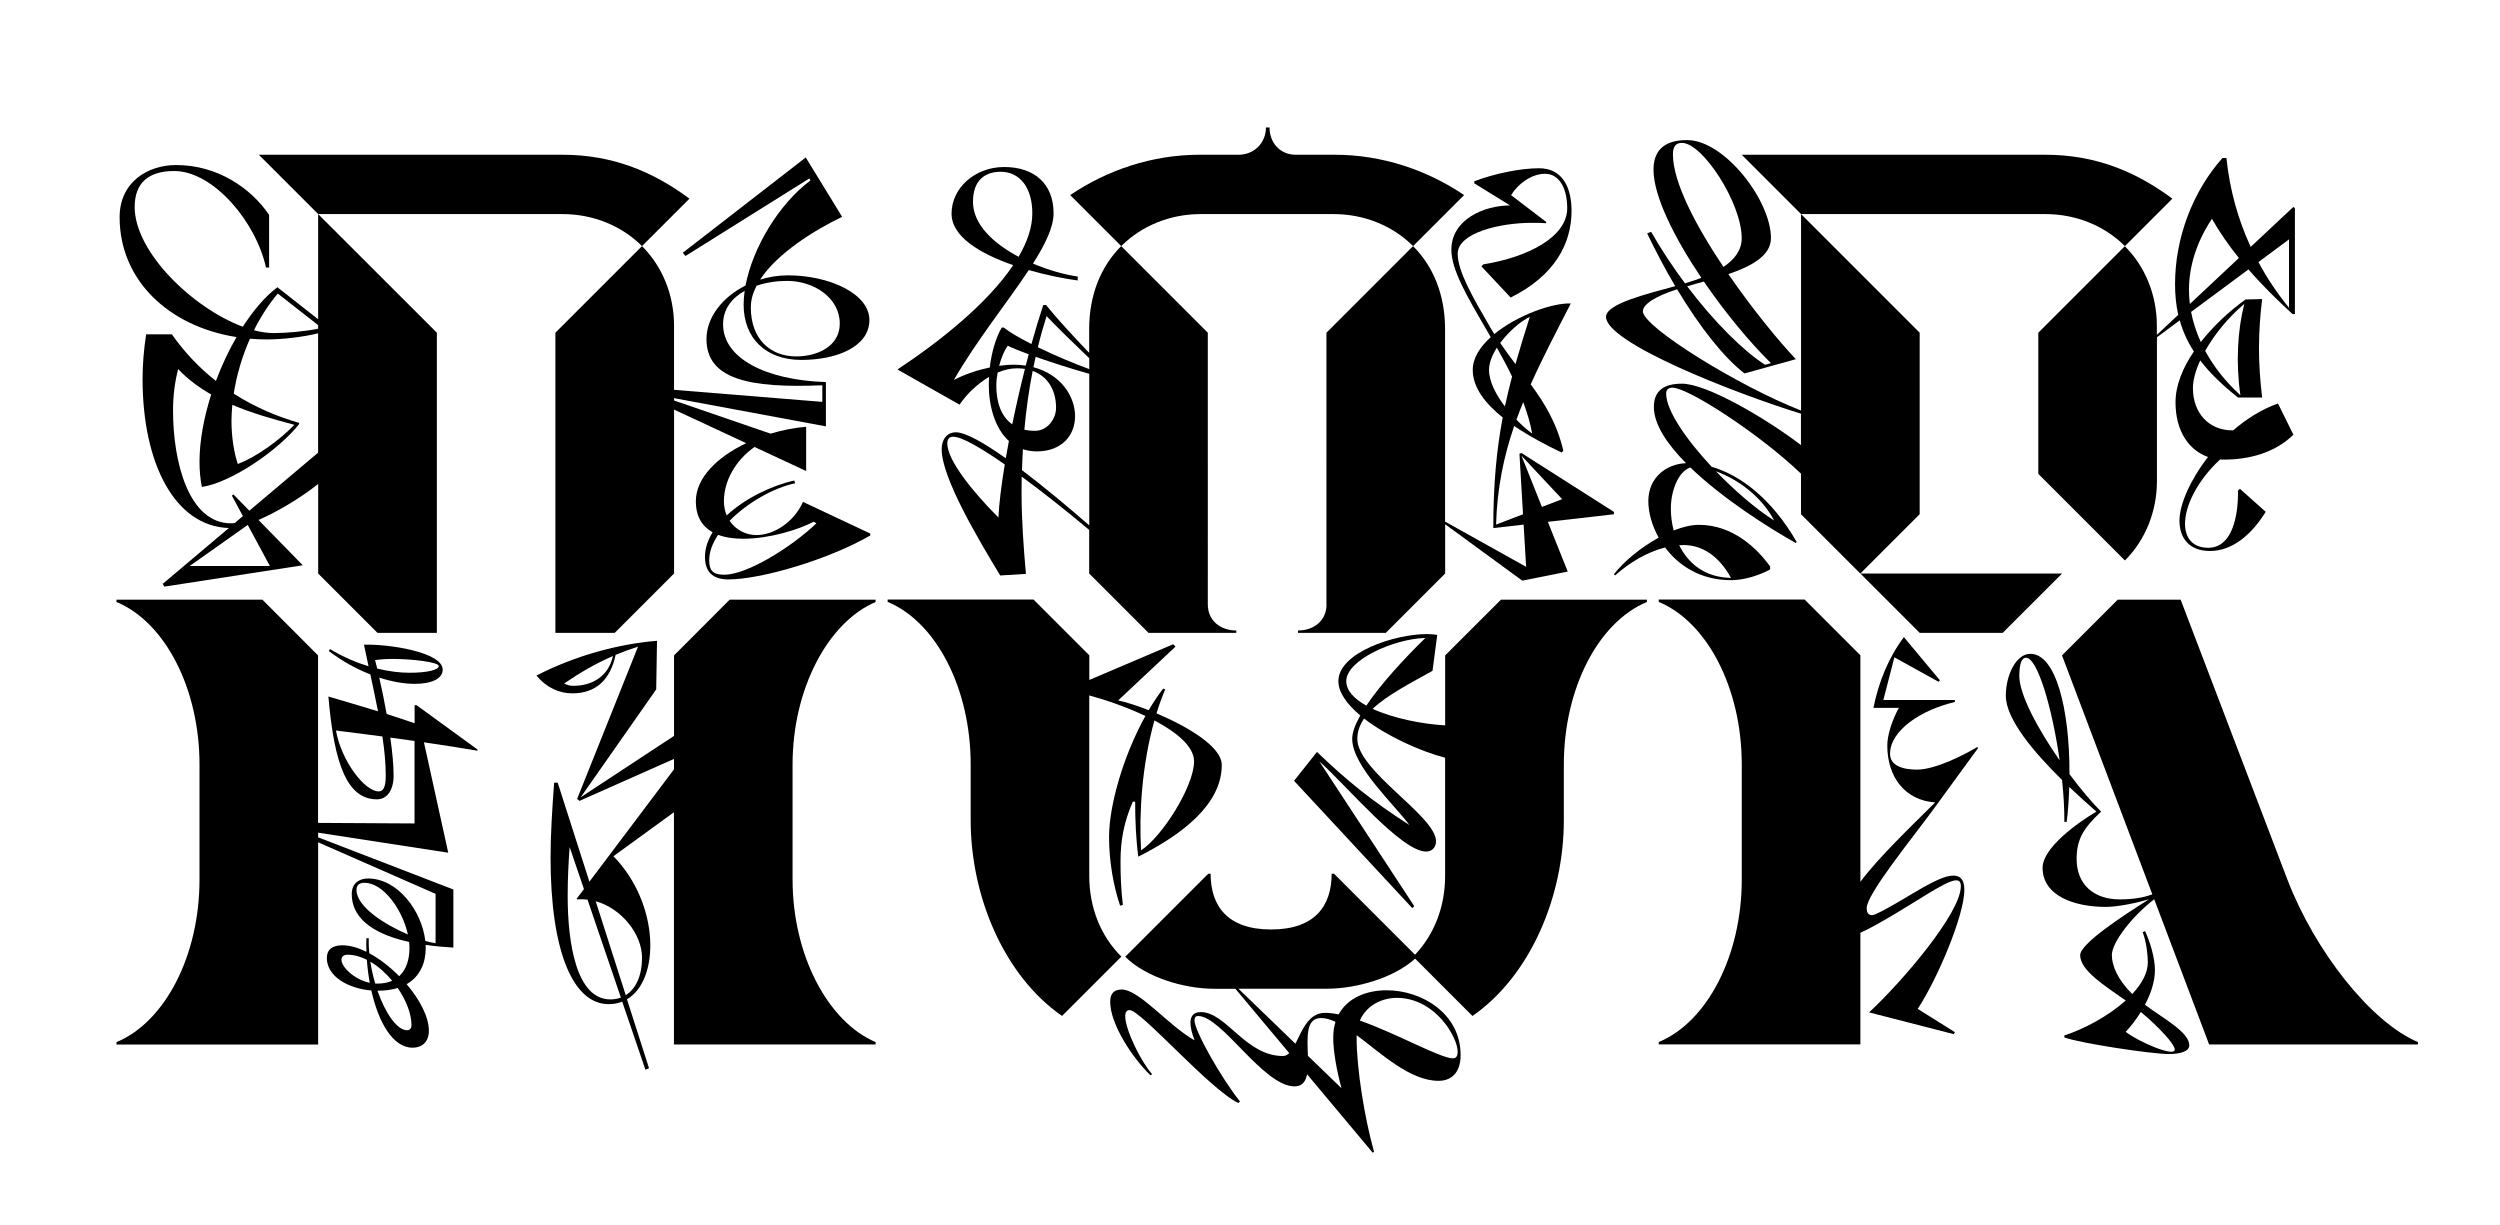
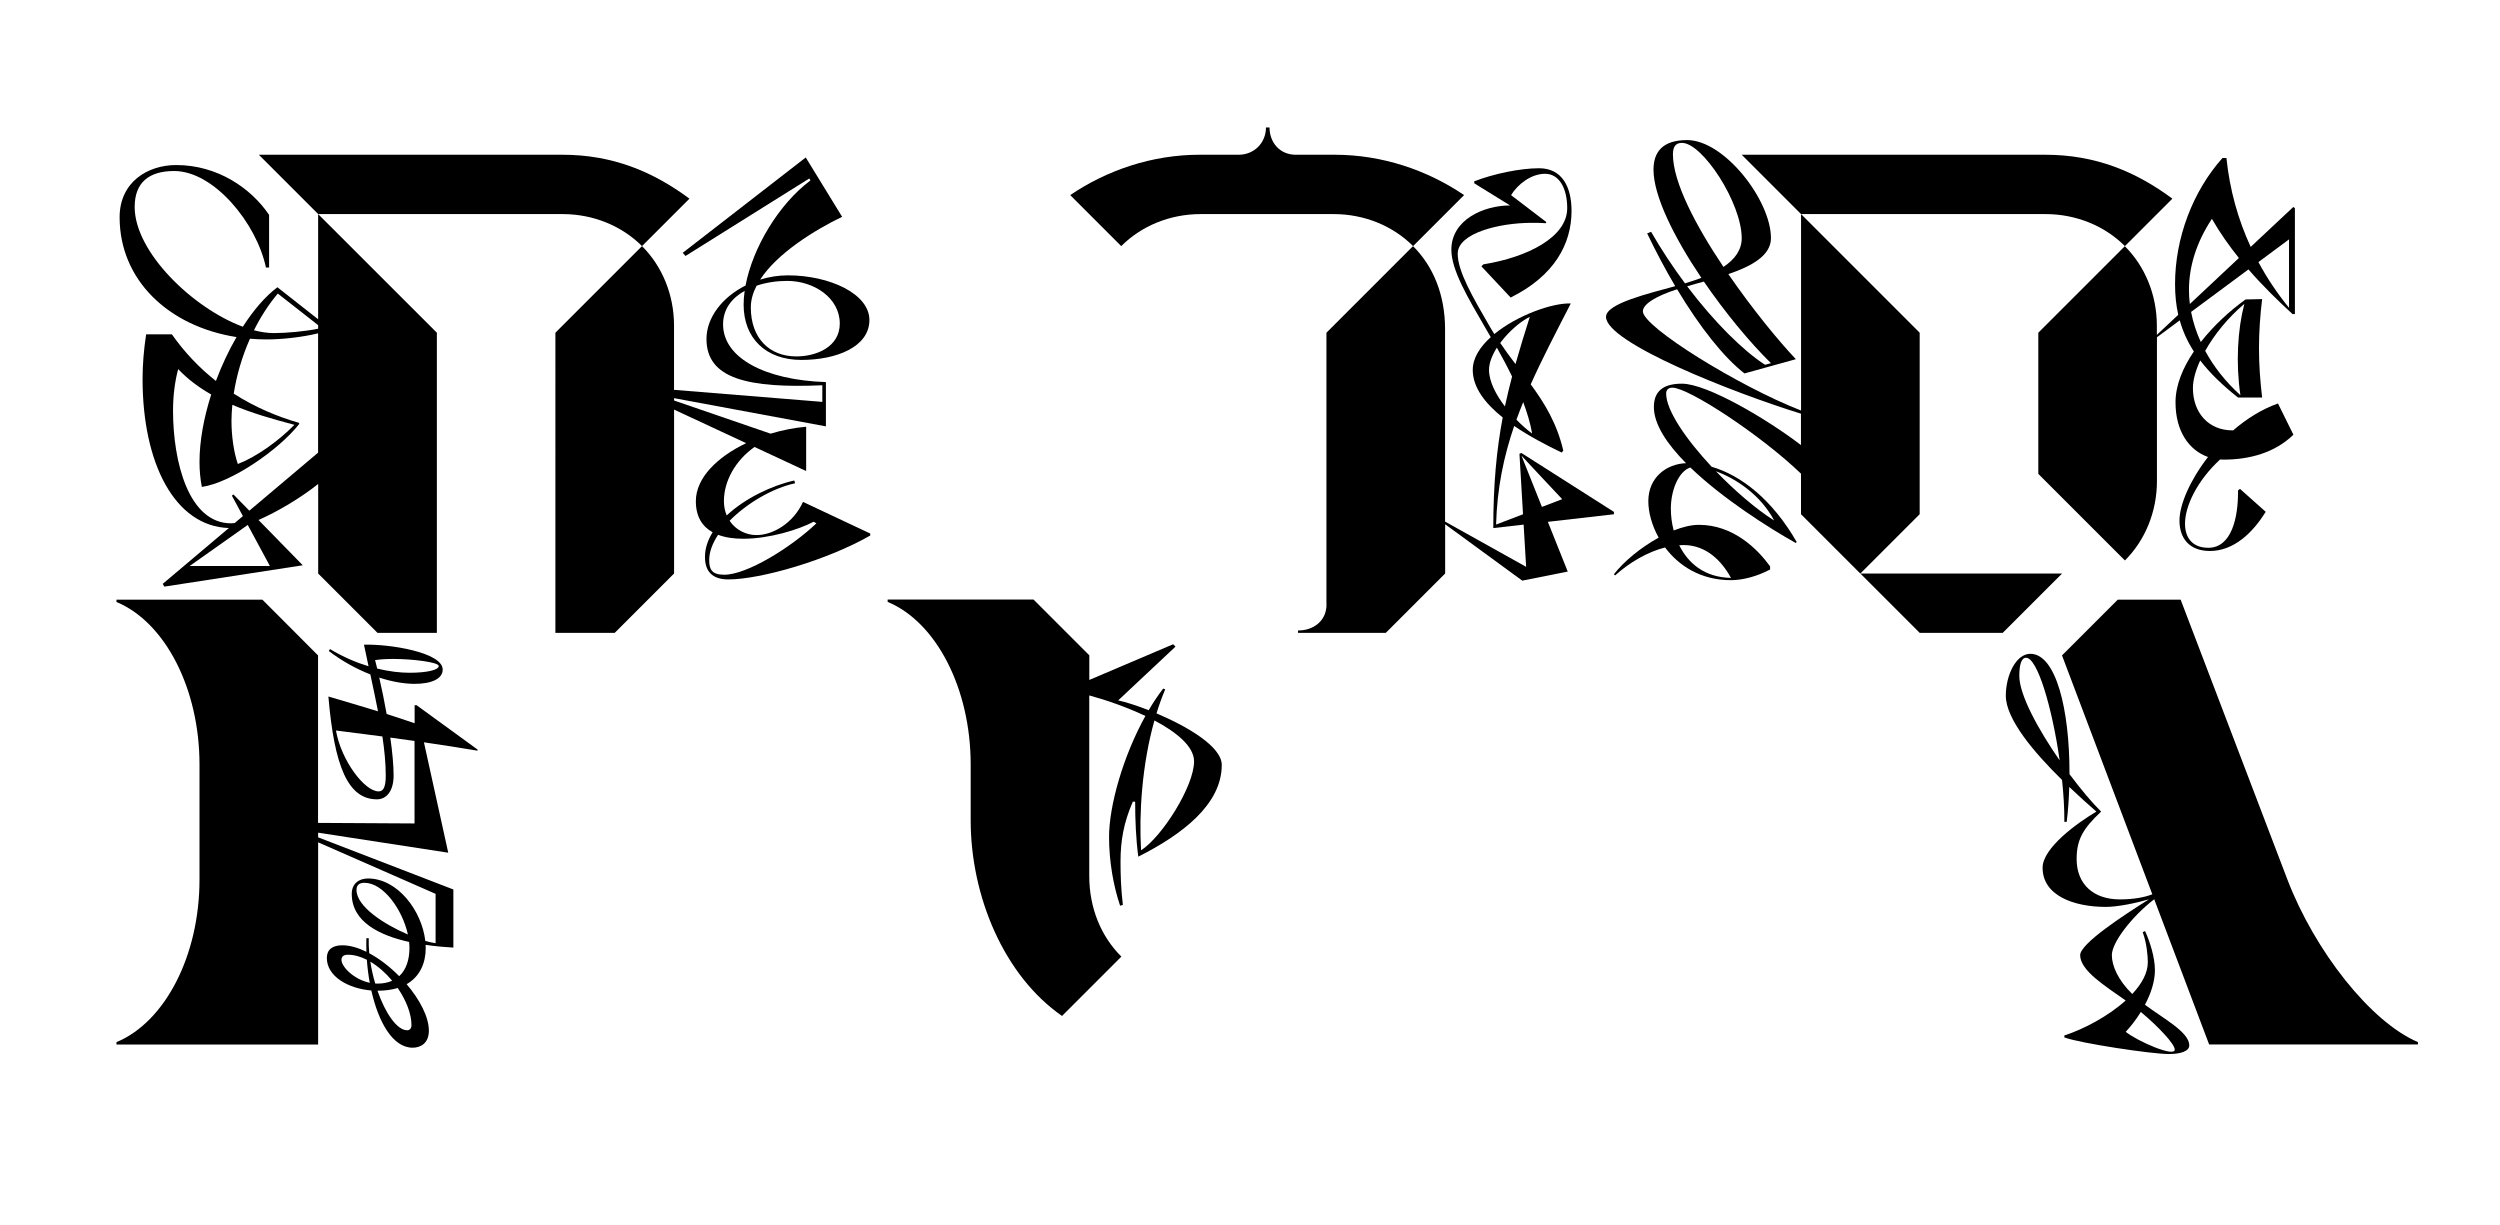
<svg xmlns="http://www.w3.org/2000/svg" version="1.1" id="Layer_1" x="0px" y="0px" viewBox="0 0 531.69 260.63" style="enable-background:new 0 0 531.69 260.63;" xml:space="preserve">
  <g>
    <path d="M282.12,128.54c0,3.53-2.78,5.55-6.06,5.55v0.5h18.67l12.62-12.62V111.5l16.4,11.99l9.67-1.93l-4.23-10.58l14.06-1.61v-0.5   l-19.68-12.53l-0.42,0.17l0.76,12.86l-5.73,2.19c0.22-7.73,1.62-14.44,3.85-20.97c3.16,2.16,6.77,4.06,10.11,5.66l0.34-0.42   c-1.4-5.89-3.97-10.05-6.93-14.09c2.43-5.44,5.34-11.01,8.52-17.2c-3.85-0.16-11.39,2.5-16.27,6.51c-0.3-0.48-0.59-0.96-0.88-1.46   c-3.7-6.39-6.9-11.86-6.9-15.64c0-4.37,8.83-6.56,15.73-6.56c1.09,0,2.1,0,3.03,0.08l0.08-0.25l-7.49-5.72   c1.43-2.35,4.29-4.54,7.23-4.54c3.03,0,4.71,3.11,4.71,7.32c0,6.14-8.41,10.43-17.83,11.94l-0.42,0.42l6.22,6.64   c9.34-4.63,12.95-11.44,12.95-18.42c0-5.13-2.02-9.08-6.9-9.08c-4.04,0-9.67,1.18-13.79,2.78v0.42l7.62,4.71   c-5.63,0.01-12.49,3.04-12.49,9.42c0,4.29,3.45,10.09,7.15,16.48c0.37,0.64,0.79,1.35,1.23,2.11c-2.29,2.07-3.83,4.46-3.83,6.97   c0,3.74,2.65,7.14,6.37,10.12c-1.31,6.92-2,14.22-2,23.52l6.45-0.74l0.53,8.98l-17.24-9.62V70c0-7.32-2.52-13.37-6.81-17.66   l-18.42,18.42V128.54z M325.85,92.2c-0.96-0.69-2.15-1.71-3.34-2.94c0.45-1.25,0.93-2.5,1.44-3.74   C324.79,87.76,325.47,90.02,325.85,92.2z M325.35,67.39c-1.13,3.55-2.14,6.85-3.04,10.04c-1.08-1.43-2.18-2.9-3.25-4.49   C320.89,70.47,323.43,68.3,325.35,67.39z M316.68,78.66c0-1.49,0.67-3.14,1.67-4.72c1.05,1.87,2.17,3.95,3.23,6.13   c-0.56,2.14-1.07,4.25-1.52,6.37C318.17,83.97,316.68,81.16,316.68,78.66z M323.58,96.91l4.79,5.13l3.87,4.12l-4.31,1.65   L323.58,96.91z" />
    <path d="M486.48,187.07l-22.71-59.54h-13.37l-11.86,11.86l19.21,50.81c-1.71,0.64-3.9,1.08-6.93,1.08c-5.55,0-9.17-3.2-9.17-8.58   c0-4.12,1.35-6.48,5.21-10.09c-1.93-1.9-4.33-4.75-6.73-7.97c0-0.12,0-0.24,0-0.36c0-13.37-2.86-25.23-8.33-25.23   c-3.03,0-5.21,4.54-5.21,8.91c0,4.96,5.92,11.99,11.96,17.92c0.33,3.12,0.51,6.17,0.49,8.91h0.5c0.3-2.43,0.47-4.94,0.54-7.42   c2.04,1.94,4.04,3.73,5.77,5.24c-4.12,2.44-11.44,7.74-11.44,11.94c0,5.97,6.73,8.33,13.46,8.33c2.38,0,6.19-0.75,9.16-1.61   c-5.47,3.43-14.63,9.43-14.63,11.87c0,3.3,5.38,6.6,9.68,9.64c-3.69,3.33-8.87,6.09-13.04,7.44v0.42   c3.45,1.26,18.59,3.53,22.2,3.53c2.52,0,4.37-0.59,4.37-1.85c0-2.8-5.48-5.68-9.43-8.63c1.22-2.3,2.12-4.88,2.12-7.35   c0-2.78-1.09-6.14-2.1-8.33l-0.5,0.25c0.84,2.19,1.09,5.05,1.09,6.39c0,2.29-1.3,4.61-3.31,6.75c-3.07-2.99-4.34-6.05-4.34-8.27   c0-2.67,4.21-8.18,9.01-11.88l11.68,30.88h44.41v-0.5C504.15,217.35,492.29,202.21,486.48,187.07z M429.46,143.76   c0-2.35,0.42-3.87,1.43-3.87c2.45,0,5.58,10.73,7.15,21.83C433.49,155.15,429.46,147.79,429.46,143.76z M462.52,223.23   c0,1.68-7.91-1.77-10.43-3.78c1.01-1.08,2.17-2.54,3.22-4.23C458.92,218.24,462.52,222.01,462.52,223.23z" />
    <path d="M283.63,45.53c6.56,0,12.62,2.52,16.9,6.81l10.85-10.85c-7.82-5.3-17.41-8.58-27.5-8.58h-8.33c-3.28,0-5.55-2.52-5.55-5.8   h-0.76c0,3.28-2.52,5.8-5.8,5.8h-8.33c-10.09,0-19.68,3.28-27.5,8.58l10.85,10.85c4.29-4.29,10.34-6.81,16.9-6.81H283.63z" />
    <path d="M408.27,70.76l-25.23-25.23v41.78c-13.33-5.19-33.64-17.8-33.64-21.09c0-1.57,2.86-3.28,7.28-4.7   c4.89,8.15,9.97,14.53,14.33,17.9l10.93-3.03c-3.62-3.81-9.25-10.66-14.36-18.09c4.86-1.66,9.06-3.9,9.06-7.65   c0-8.07-9.92-20.86-17.83-20.86c-5.13,0-7.15,2.44-7.15,6.31c0,5.59,4.4,14.42,10.18,22.99c-1.1,0.42-2.26,0.81-3.48,1.17   c-2.54-3.41-5-7.11-7.21-10.96l-0.84,0.34c1.91,3.98,3.92,7.75,5.97,11.22c-5.69,1.57-14.72,3.7-14.72,6.53   c0,5.51,27.2,16.19,41.46,20.59v6.68c-7.13-5.48-19.95-13.06-25.31-13.06c-3.87,0-5.97,1.51-5.97,4.96c0,3.7,2.81,7.88,6.84,11.95   c-4.1,0.14-8.02,2.98-8.02,8.07c0,2.33,0.73,5.13,2.2,7.76c-3.76,2.07-7.36,5.02-9.52,7.79l0.25,0.25   c3.05-2.74,6.85-4.98,10.63-5.95c2.89,3.87,7.55,6.96,14.01,6.96c2.44,0,5.47-0.76,8.33-2.27v-0.67c-2.69-3.7-7.82-8.83-15.14-8.83   c-1.62,0-3.47,0.45-5.37,1.2c-0.41-1.57-0.6-3.17-0.6-4.65c0-3.82,1.6-7.91,4.15-8.75c6.86,6.61,16.65,12.83,22.43,16.07l0.17-0.25   c-5.19-9-11.81-14.15-18.07-15.97c-5.41-5.79-9.68-11.98-9.68-15.56c0-0.84,0.5-1.26,1.35-1.26c3.4,0,18.74,10.02,27.33,18.29v8.62   l12.62,12.62l12.62-12.62V70.76z M355.79,32.83c0-1.85,0.76-2.44,1.93-2.44c4.37,0,12.7,12.78,12.7,20.27   c0,2.52-1.48,4.5-3.88,6.11C360.7,48.06,355.79,38.79,355.79,32.83z M362.37,59.88c4.46,6.51,9.66,12.82,14.27,17.36l-1.26,0.34   c-4.64-2.98-10.8-9.07-16.56-16.69C359.93,60.55,361.13,60.22,362.37,59.88z M358.06,115.92c3.82,0,7.4,2.14,10.08,6.98   c-5.66-0.09-9.14-3.16-11.01-6.94C357.44,115.93,357.75,115.92,358.06,115.92z M377.32,110.7c-3.83-2.42-8.36-6.3-12.38-10.47   C369.14,101.76,374.4,105.19,377.32,110.7z" />
    <polygon points="395.66,121.98 408.27,134.59 425.93,134.59 438.55,121.98  " />
    <path d="M50.3,71.69c-1.66,2.87-3.15,6.04-4.38,9.33c-3.41-2.69-6.59-5.96-9.37-9.92h-5.47c-0.5,3.28-0.76,6.48-0.76,9.5   c0,18,6.87,31.33,18.35,31.7l-14.06,11.87l0.34,0.59l29.44-4.54l-9.41-9.63c3.94-1.73,8.8-4.57,12.69-7.66v19.05l12.62,12.62h12.62   V70.76L67.66,45.53V67.9L59,61.09c-2.54,1.9-5.07,4.84-7.36,8.4c-10.66-3.97-23-15.88-23-25.47c0-5.21,3.03-7.65,8.41-7.65   c8.41,0,17.49,11.02,19.51,20.52h0.67V45.7c-3.87-5.72-11.02-10.6-19.76-10.6c-6.06,0-12.03,3.62-12.03,11.1   C25.44,59.57,35.84,69.41,50.3,71.69z M49.16,111.3c-9.08,0-12.36-13.12-12.36-23.97c0-3.28,0.42-6.31,1.09-8.83   c2.06,2.17,4.44,3.93,7.03,5.4c-1.55,4.86-2.49,9.84-2.49,14.36c0,1.85,0.17,3.62,0.5,5.3c6.31-0.93,16.4-7.91,20.69-13.37v-0.25   c-4.66-1.34-9.41-3.34-13.91-6.22c0.59-3.78,1.73-7.81,3.45-11.68c1.19,0.1,2.41,0.15,3.64,0.15c3.13,0,7.53-0.48,10.85-1.3v25.38   l-14.62,12.34l-3.38-3.45l-0.34,0.25l2.35,4.35l-1.75,1.48C49.66,111.28,49.4,111.3,49.16,111.3z M49.41,86.1   c4.18,1.78,8.7,3.06,13.2,4.25c-3.45,3.53-8.24,6.9-12.03,8.33c-0.84-2.44-1.35-5.89-1.35-9.17C49.24,88.42,49.3,87.28,49.41,86.1z    M40.33,120.38l12.36-8.74l4.71,8.74H40.33z M59.08,62.43l8.58,6.72v0.76c-2.84,0.58-6.8,0.93-9.42,0.93   c-1.33,0-2.75-0.21-4.23-0.6C55.39,67.47,57.08,64.81,59.08,62.43z" />
-     <path d="M307.35,139.39v14.88c-4.87-0.27-11.03-1.49-15.42-3.52c3.06-2.9,7.9-5.38,12.73-8.08l1.01-7.65   c-0.67-0.08-1.35-0.17-2.19-0.17c-6.9,0-18.84,3.95-18.84,10.01c0,2.43,1.86,4.96,4.66,7.3c-1.08,1.92-1.72,3.63-1.72,4.98   c0,5.82,9.13,14.15,12.16,18.32c-7.98-5.12-13.32-9.46-19.65-15.54l-4.88,6.14l25.15,27.08l0.42-0.42l-20.21-30.82   c5.81,5.17,17.47,19.21,22.74,19.21c1.26,0,2.1-0.93,2.1-2.19c0-5.38-16.74-14.89-16.74-21.78c0-1.57,0.53-3,1.44-4.32   c4.81,3.73,11.85,6.91,17.23,8.34v25.16c0,6.59-2.36,12.47-6.4,16.73l-17.23-17.23h-0.5c0,6.81-3.53,11.86-12.87,11.86   c-9.34,0-12.87-5.05-12.87-11.86h-0.5l-17.66,17.66c4.29,4.29,12.36,6.81,18.92,6.81h4.51l11.45,13.68   c-0.39,0.39-0.82,0.62-1.33,0.62c-7.99,0-12.03-9.34-17.49-9.34c-1.51,0-2.19,0.84-2.19,2.27c0,0.94,0.29,2.24,0.88,3.74   c-5.61-3.15-11.72-10.81-15.51-10.81c-1.6,0-2.44,0.84-2.44,2.61c0,4.88,4.96,12.19,8.58,15.64l0.34-0.25   c-2.35-2.61-5.72-9.42-5.72-12.36c0-0.84,0.34-1.26,0.93-1.26c2.44,0,16.99,16.82,23.13,19.76l0.34-0.34   c-4.04-5.05-9.67-15.05-9.67-17.24c0-0.59,0.25-0.93,0.76-0.93c5.05,0,13.88,14.97,20.52,14.97c1.64,0,2.37-1.04,2.67-2.57   l13.98,16.7l0.25-0.25c-2.02-7.23-3.7-17.58-3.7-24.31c0-0.16,0-0.31,0.01-0.46c5.3,3.96,11.39,9.71,17.4,9.71   c2.78,0,4.71-1.77,4.71-5.47c0-8.91-8.33-13.79-15.73-13.79c-4.31,0-8.32,1.63-10.21,5.13c-1.05-0.21-2.03-0.33-2.91-0.33   c-3.55,0-4.9,3.86-6.28,6.57l-12.12-11.7h18.82c6.35,0,14.35-2.36,18.75-6.4l12.2,12.2c12.36-8.58,19.43-25.48,19.43-41.63V162.6   c0-16.15,7.32-30.28,17.66-34.57v-0.5h-31.03L307.35,139.39z M286.32,144.85c0-4.46,10.09-9,16.82-9.17   c-4.69,4.59-9.54,9.88-12.55,14.39C288.02,148.65,286.32,146.9,286.32,144.85z M297.09,212.22c10.01,0,15.22,12.87,11.94,12.87   c-2.67,0-11.96-5.28-19.82-8.04C290.62,213.78,293.95,212.22,297.09,212.22z M280.94,216.51c0.97,0,2,0.3,3.09,0.81   c-0.31,0.99-0.48,2.09-0.48,3.31c0,3.05,0.73,7.01,1.76,10.82l-7.15-6.91C278.03,220.67,277.66,216.51,280.94,216.51z" />
    <path d="M231.66,186.31V147.9c3.49,0.94,7.93,2.47,11.94,4.37c-4.67,8.4-7.73,19-7.73,25.72c0,5.21,0.93,10.43,2.35,14.63   l0.59-0.17c-0.42-3.45-0.5-6.48-0.5-9.25c0-4.37,0.67-8.24,2.61-12.7h0.5c0,3.87,0.17,7.99,0.67,11.69   c9.34-4.71,17.75-11.1,17.75-19.51c0-3.9-7.3-8.18-13.88-10.96c0.54-1.75,1.16-3.47,1.85-5.11l-0.42-0.17   c-1.09,1.4-2.12,2.95-3.09,4.6c-2.57-1-4.9-1.74-6.49-2.08l12.19-11.44l-0.5-0.5l-17.83,7.59v-5.24l-11.86-11.86h-31.03v0.5   c10.34,4.29,17.66,18.42,17.66,34.57v11.86c0,16.15,7.06,33.05,19.43,41.63l12.62-12.62C234.18,199.18,231.66,193.13,231.66,186.31   z M253.95,161.92c0,5.3-6.81,16.06-11.27,18.92c-0.47-7.85,0.2-18.25,2.84-27.62C250.25,155.73,253.95,158.76,253.95,161.92z" />
    <path d="M451.92,52.34l10.09-10.09c-7.82-5.8-16.4-9.34-27-9.34h-64.59l12.62,12.62h51.97C441.57,45.53,447.63,48.05,451.92,52.34z   " />
    <path d="M88.18,149.98v3.84c-2.06-0.71-4.03-1.36-5.95-1.97c-0.46-2.59-1-5.23-1.57-7.74c2.77,0.9,5.36,1.33,7.52,1.33   c3.62,0,5.97-1.09,5.97-3.03c0-3.7-11.44-5.47-16.74-5.3c0.31,1.53,0.64,3.06,0.97,4.59c-2.63-0.8-5.43-1.98-8.2-3.66l-0.25,0.42   c2.88,2.19,5.91,3.83,8.83,4.97c0.57,2.65,1.14,5.29,1.63,7.85c-3.62-1.12-7.07-2.11-10.55-3.15c1.26,14.8,4.12,21.87,10.34,21.87   c2.02,0,3.53-1.77,3.53-5.05c0-2.17-0.26-4.99-0.7-8.08c1.69,0.23,3.41,0.47,5.15,0.72v17.54l-20.52-0.12v-35.62L55.8,127.53H24.77   v0.5c10.34,4.29,17.66,18.42,17.66,34.57v24.47c0,16.15-7.32,30.28-17.66,34.57v0.5h42.89v-43l24.98,10.96v10.49   c-0.58-0.07-1.33-0.23-2.19-0.48c-0.73-6.42-5.88-13.28-12.19-13.28c-1.93,0-3.45,1.09-3.45,3.28c0,6.01,6.03,8.85,12.2,10.22   c0.05,0.44,0.07,0.88,0.07,1.3c0,2.41-0.66,4.58-2.18,5.98c-1.94-1.96-4.15-3.69-6.37-4.88c-0.1-1.08-0.14-2.16-0.11-3.2h-0.5   c-0.03,0.95-0.03,1.92,0.01,2.89c-1.77-0.87-3.53-1.38-5.14-1.38c-2.1,0-3.28,0.93-3.28,2.69c0,3.92,4.5,6.51,9.46,6.92   c1.51,6.73,4.56,12.17,8.79,12.17c1.68,0,3.45-0.93,3.45-3.62c0-2.91-1.93-6.6-4.73-9.89c2.85-1.63,4.06-4.52,4.06-7.69   c0-0.22-0.01-0.44-0.02-0.67c2.19,0.32,4.25,0.49,5.9,0.58v-12.36l-28.76-11.09v-0.99l27.67,4.26l-5.17-23.48   c3.88,0.57,7.78,1.17,11.39,1.78v-0.25l-12.95-9.42H88.18z M79.77,140.39c1.09-0.17,2.44-0.25,3.87-0.25   c3.95,0,9.67,0.67,9.67,1.51c0,0.84-2.52,1.43-6.22,1.43c-1.93,0-4.29-0.26-6.87-0.89C80.07,141.59,79.92,140.98,79.77,140.39z    M82.04,164.95c0,2.44-0.5,3.36-1.51,3.36c-3.03,0-7.99-6.64-9.08-12.95c2.89,0.36,6.28,0.79,9.88,1.27   C81.77,159.58,82.04,162.38,82.04,164.95z M83.41,208.58c-0.87,0.39-1.91,0.61-3.13,0.61c-0.16,0-0.32-0.01-0.48-0.02   c-0.44-1.49-0.8-3.07-1.04-4.65C80.45,205.52,82.05,206.95,83.41,208.58z M72.62,204.14c0-0.67,0.42-1.09,1.35-1.09   c1.34,0,2.72,0.39,4.05,1.07c0.12,1.65,0.33,3.3,0.62,4.9C75.26,208.31,72.62,205.6,72.62,204.14z M87.51,218.02   c0,0.67-0.34,1.09-0.93,1.09c-2.15,0-4.64-3.63-6.3-8.41c0.03,0,0.05,0,0.08,0c1.62,0,3.02-0.21,4.22-0.58   C86.36,212.71,87.51,215.59,87.51,218.02z M75.82,189.26c0-1.09,0.67-1.51,1.68-1.51c4.04,0,8.09,5.69,9.25,11   C81.69,196.57,75.82,192.82,75.82,189.26z" />
-     <path d="M143.35,139.39v17.12l-19.85,13.05l16.06-22.94l0.17-10.34c-8.16,0.67-17.32,3.11-25.65,7.4c2.19,2.61,4.88,3.78,7.65,3.78   c4.98,0,8.07-2.87,9.2-8.19c1.48-0.62,3.06-1.2,4.76-1.74l-12.95,32.38l0.5,0.42l20.1-8.93v2.22l-17.99,23.9l-6.74-21.06h-0.76   c-0.42,5.72-0.76,11.1-0.76,15.9c0,20.02,4.79,31.2,12.36,31.2c1.05,0,2.01-0.19,2.88-0.53l4.94,14.49l0.76-0.34l-4.69-14.65   c7.13-4.21,6.93-20.4-2.88-30.43l12.87-9.36v49.39h42.89v-0.5c-10.09-4.29-17.66-18.42-17.66-34.57V162.6   c0-16.15,7.57-30.28,17.66-34.57v-0.5h-31.03L143.35,139.39z M121.91,145.86c-0.67,0-1.35-0.17-1.93-0.5   c3.29-2.23,6.54-4.18,10.38-5.84C129.44,143.75,126.05,145.86,121.91,145.86z M129.81,212.55c-7.23,0-9.08-11.94-9.08-22.03   c0-3.86,0.21-7.52,0.42-10.37l3.04,8.93l-1.53,2.03l0.08,0.17c0.75-0.06,1.49-0.04,2.21,0.05l7.1,20.83   C131.36,212.42,130.6,212.55,129.81,212.55z M136.54,203.64c0,4.06-1.4,6.72-3.46,8.01l-6.39-19.98   C132.28,193.22,136.54,198.76,136.54,203.64z" />
    <path d="M433.5,100.78l18.42,18.42c4.29-4.29,6.81-10.34,6.81-16.9V71.73l4.85-3.6c0.65,2.33,1.64,4.51,3,6.62   c-2.34,3.45-3.9,7.18-3.9,10.81c0,6.25,2.94,10.23,6.91,11.63c-3.81,4.91-6.07,10.15-6.07,13.51c0,3.78,2.1,6.48,6.48,6.48   c4.96,0,9-3.7,11.86-8.33l-5.47-4.88l-0.42,0.34c0.08,5.72-1.35,12.19-6.31,12.19c-3.36,0-4.96-2.1-4.96-5.13   c0-3.72,2.56-9.14,7.46-13.65c0.26,0.02,0.52,0.03,0.79,0.03c5.38,0,10.85-1.43,14.8-5.3l-3.28-6.64   c-3.49,1.24-6.71,3.28-9.53,5.72c-0.05,0-0.1,0-0.15,0c-5.05,0-8.41-3.7-8.41-9c0-1.66,0.55-3.69,1.55-5.87   c2.03,2.65,4.69,5.23,8.04,7.89h5.13c-0.42-3.53-0.67-6.98-0.67-10.51c0-3.45,0.25-6.98,0.67-10.43l-3.53,0.08   c-3.22,2.31-6.72,5.48-9.52,9.05c-0.96-2.12-1.65-4.26-2.06-6.4l12.2-9.04c3.07,3.54,6.33,6.71,9.38,9.5h0.5V44.27l-0.34-0.25   l-9.06,8.49c-2.67-5.77-4.46-12.1-5.16-18.91h-0.84c-6.31,7.06-10.09,16.99-10.09,26.83c0,2.33,0.22,4.48,0.68,6.52l-4.55,4.27   v-1.96c0-6.56-2.52-12.62-6.81-16.9L433.5,70.76V100.78z M477.32,64.62c-1.43,5.47-1.85,12.53-0.84,19.43   c-3.21-2.91-5.7-6.11-7.49-9.43C470.92,71.18,473.82,67.57,477.32,64.62z M486.82,50.91v6.73v7.82c-2.46-3.01-4.65-6.25-6.51-9.72   L486.82,50.91z M465.54,61.68c0-5.05,1.6-10.18,4.88-15.14c1.69,2.95,3.65,5.73,5.74,8.33l-10.43,9.78   C465.6,63.65,465.54,62.66,465.54,61.68z" />
-     <path d="M420.72,159.06l-0.25-0.17c-2.61,1.6-8.83,4.79-12.78,4.79c-3.2,0-5.72-0.93-5.72-3.36c0-4.96,6.56-9.34,13.79-11.02v-0.42   h-15.22l2.35-9.08l9.42,5.21l0.25-0.34l-7.65-9.17c-3.28,4.37-5.38,9.59-6.48,15.05h5.41c-1.35,2.41-2.46,5.69-2.46,7.99   c0,6.73,3.78,11.69,10.18,12.11c-5.41,5.41-11.93,11.58-15.9,16.89v-48.17l-11.86-11.86h-31.03v0.5   c10.34,4.29,17.66,18.42,17.66,34.57v24.47c0,16.15-7.32,30.28-17.66,34.57v0.5h42.89v-23.74c3.47-1.47,12.32-7.06,14.21-8.22   c2.35-1.43,4.96-2.94,6.14-2.94c0.67,0,1.01,0.34,1.01,1.26c0,5.72-12.45,20.27-19.51,26.83l18,4.63l0.25-0.42l-7.91-4.96   c4.12-6.22,9.92-19.85,9.92-25.31c0-2.27-0.93-3.03-2.35-3.03c-1.77,0-4.12,1.26-6.31,2.44c-1.26,0.67-9.76,5.97-10.93,5.97   c-0.76,0-1.18-0.42-1.18-1.51c0-2.94,9.5-14.63,13.96-20.69L420.72,159.06z" />
-     <path d="M190.87,78.58l13.2,7.48c1.52-2.24,3.78-4.42,6.27-5.9c-0.03,0.55-0.05,1.09-0.05,1.61c0,4.58,1.3,9.34,4.28,12.02   c-0.24,1.25-0.46,2.48-0.67,3.67c-4.66-3.3-8.56-5.52-10.6-5.52c-1.85,0-3.03,1.43-3.03,3.62c0,6.06,7.82,19.18,12.45,26.83   l5.47-0.34c-0.5-5.63-0.93-11.44-0.93-17.41c0-1.08,0.01-2.18,0.03-3.28c4.72,3.48,9.85,7.56,14.35,11.34v9.27l12.62,12.62h18.67   v-0.5c-3.28,0-6.06-2.02-6.06-5.55V70.76l-18.42-18.42c-4.29,4.29-6.81,10.34-6.81,17.66v5.04c-3.23-3.35-6.86-7.29-9.17-10.17   h-0.59c-0.85,2.55-1.7,5.35-2.52,8.3c-2.48-1.26-4.61-2.49-5.89-3.51h-0.42c-1.32,2.22-2.17,5.39-2.55,8.49   c-2.61,0.55-5.35,1.46-7.64,2.67c4.83-8.4,11.39-16.51,15.93-23.38c3.91,1.12,7.73,1.86,10.41,2.21v-0.84   c-2.68-0.37-6.13-1.32-9.51-2.75c2.63-4.14,4.38-7.78,4.38-10.7c0-6.22-4.04-9.84-10.51-9.84c-6.22,0-11.19,4.46-11.19,9.92   c0,4.97,6.26,8.58,13.11,10.95C209.97,64.62,199.72,72.73,190.87,78.58z M211.89,82.03c0-0.89,0.1-1.84,0.28-2.79   c1.36-0.58,2.74-0.91,4.1-0.91c0.6,0,1.17,0.04,1.71,0.13c-0.99,3.9-1.9,7.91-2.7,11.79C212.86,88.55,211.89,85.44,211.89,82.03z    M219.62,78.88c3.17,1.15,4.98,4.02,4.98,7.86c0,2.27-1.77,4.88-4.46,4.88c-0.83,0-1.59-0.08-2.28-0.24   C218.23,87.27,218.8,83.08,219.62,78.88z M212.34,110.06c-5.47-5.47-10.87-12.16-10.87-15.75c0-0.93,0.42-1.43,1.26-1.43   c1.81,0,5.96,2.41,10.96,5.9C212.96,103.21,212.47,107.14,212.34,110.06z M217.35,99.99c0.04-1.47,0.11-2.95,0.2-4.45   c0.89,0.29,1.86,0.46,2.93,0.46c5.47,0,8.16-3.53,8.16-7.48c0-4.22-3.01-8.89-8.86-10.42c0.15-0.74,0.31-1.47,0.47-2.21   c3.5,1.23,7.72,2.57,11.41,3.61v32.24C227.08,107.74,222,103.51,217.35,99.99z M222.58,67.23c1.96,2.07,5.9,5.94,9.08,8.96v2.31   c-3.32-1.21-7.38-2.92-10.93-4.66C221.26,71.63,221.88,69.42,222.58,67.23z M214.33,73.53c1.04,0.51,2.6,1.14,4.45,1.82   c-0.21,0.79-0.42,1.6-0.63,2.4c-0.81-0.12-1.66-0.19-2.56-0.19c-0.95,0-2,0.08-3.1,0.24C212.95,76.06,213.63,74.47,214.33,73.53z    M206.93,42.92c0-4.71,2.69-6.39,5.89-6.39c4.12,0,6.73,3.45,6.73,8.83c0,2.99-1.08,6.12-2.92,9.25   C211.36,51.81,206.93,47.8,206.93,42.92z" />
    <path d="M136.54,52.34l10.09-10.09c-7.82-5.8-16.4-9.34-27-9.34H55.05l12.62,12.62h51.97C126.2,45.53,132.25,48.05,136.54,52.34z" />
    <path d="M118.12,134.59h12.62l12.62-12.62V87.11l15.33,7.14c-6.11,2.92-10.7,7.36-10.7,12.34c0,3.33,1.4,5.41,3.57,6.61   c-1.03,1.66-1.63,3.43-1.63,5.24c0,3.03,1.51,4.79,4.96,4.79c6.9,0,21.11-4.12,30.19-9.34v-0.42l-14.3-6.73   c-2.02,4.46-6.31,7.06-9.92,7.06c-2.11,0-4.36-1.04-5.69-3.04c3.74-3.81,9.26-6.98,13.93-7.98l-0.17-0.59   c-4.85,1.08-10.51,3.82-14.38,7.43c-0.37-0.88-0.59-1.9-0.59-3.05c0-4.21,2.39-8.61,6.51-11.51l10.98,5.12v-9.42   c-2.51,0.21-5.09,0.72-7.57,1.47l-20.52-7.05v-0.5l32.29,6v-9.42c-12.95-0.42-21.87-5.13-21.87-12.28c0-3.27,1.89-5.61,4.59-7.12   c-0.14,1-0.22,1.98-0.22,2.92c0,7.15,4.71,11.77,12.28,11.77c7.48,0,14.47-2.78,14.47-8.49c0-5.63-8.58-9.5-17.32-9.5   c-2.04,0-4.04,0.32-5.92,0.91c3.64-5.6,11.55-10.53,17.44-13.36l-7.74-12.62L145.2,53.77l0.59,0.67l26.32-16.48l0.25,0.42   c-6.79,5.07-12.3,14.39-13.8,22.34c-4.86,2.45-8.31,6.73-8.31,11.38c0,8.49,8.91,10.51,24.64,9.84v3.53l-31.54-2.56V69.24   c0-6.56-2.52-12.62-6.81-16.9l-18.42,18.42V134.59z M158.07,114.58c5.55,0,11.77-1.93,14.97-3.62l0.59,0.34   c-5.3,5.05-14.72,10.93-19.6,10.93c-2.61,0-3.2-1.09-3.2-3.11c0-1.76,0.71-3.59,1.89-5.38   C154.29,114.33,156.12,114.58,158.07,114.58z M167.41,59.74c5.72,0,11.19,3.62,11.19,9.08c0,4.96-4.96,6.98-9.25,6.98   c-5.63,0-9.67-3.78-9.67-10.43c0-1.56,0.45-3.11,1.23-4.61C162.95,60.07,165.23,59.74,167.41,59.74z" />
  </g>
</svg>